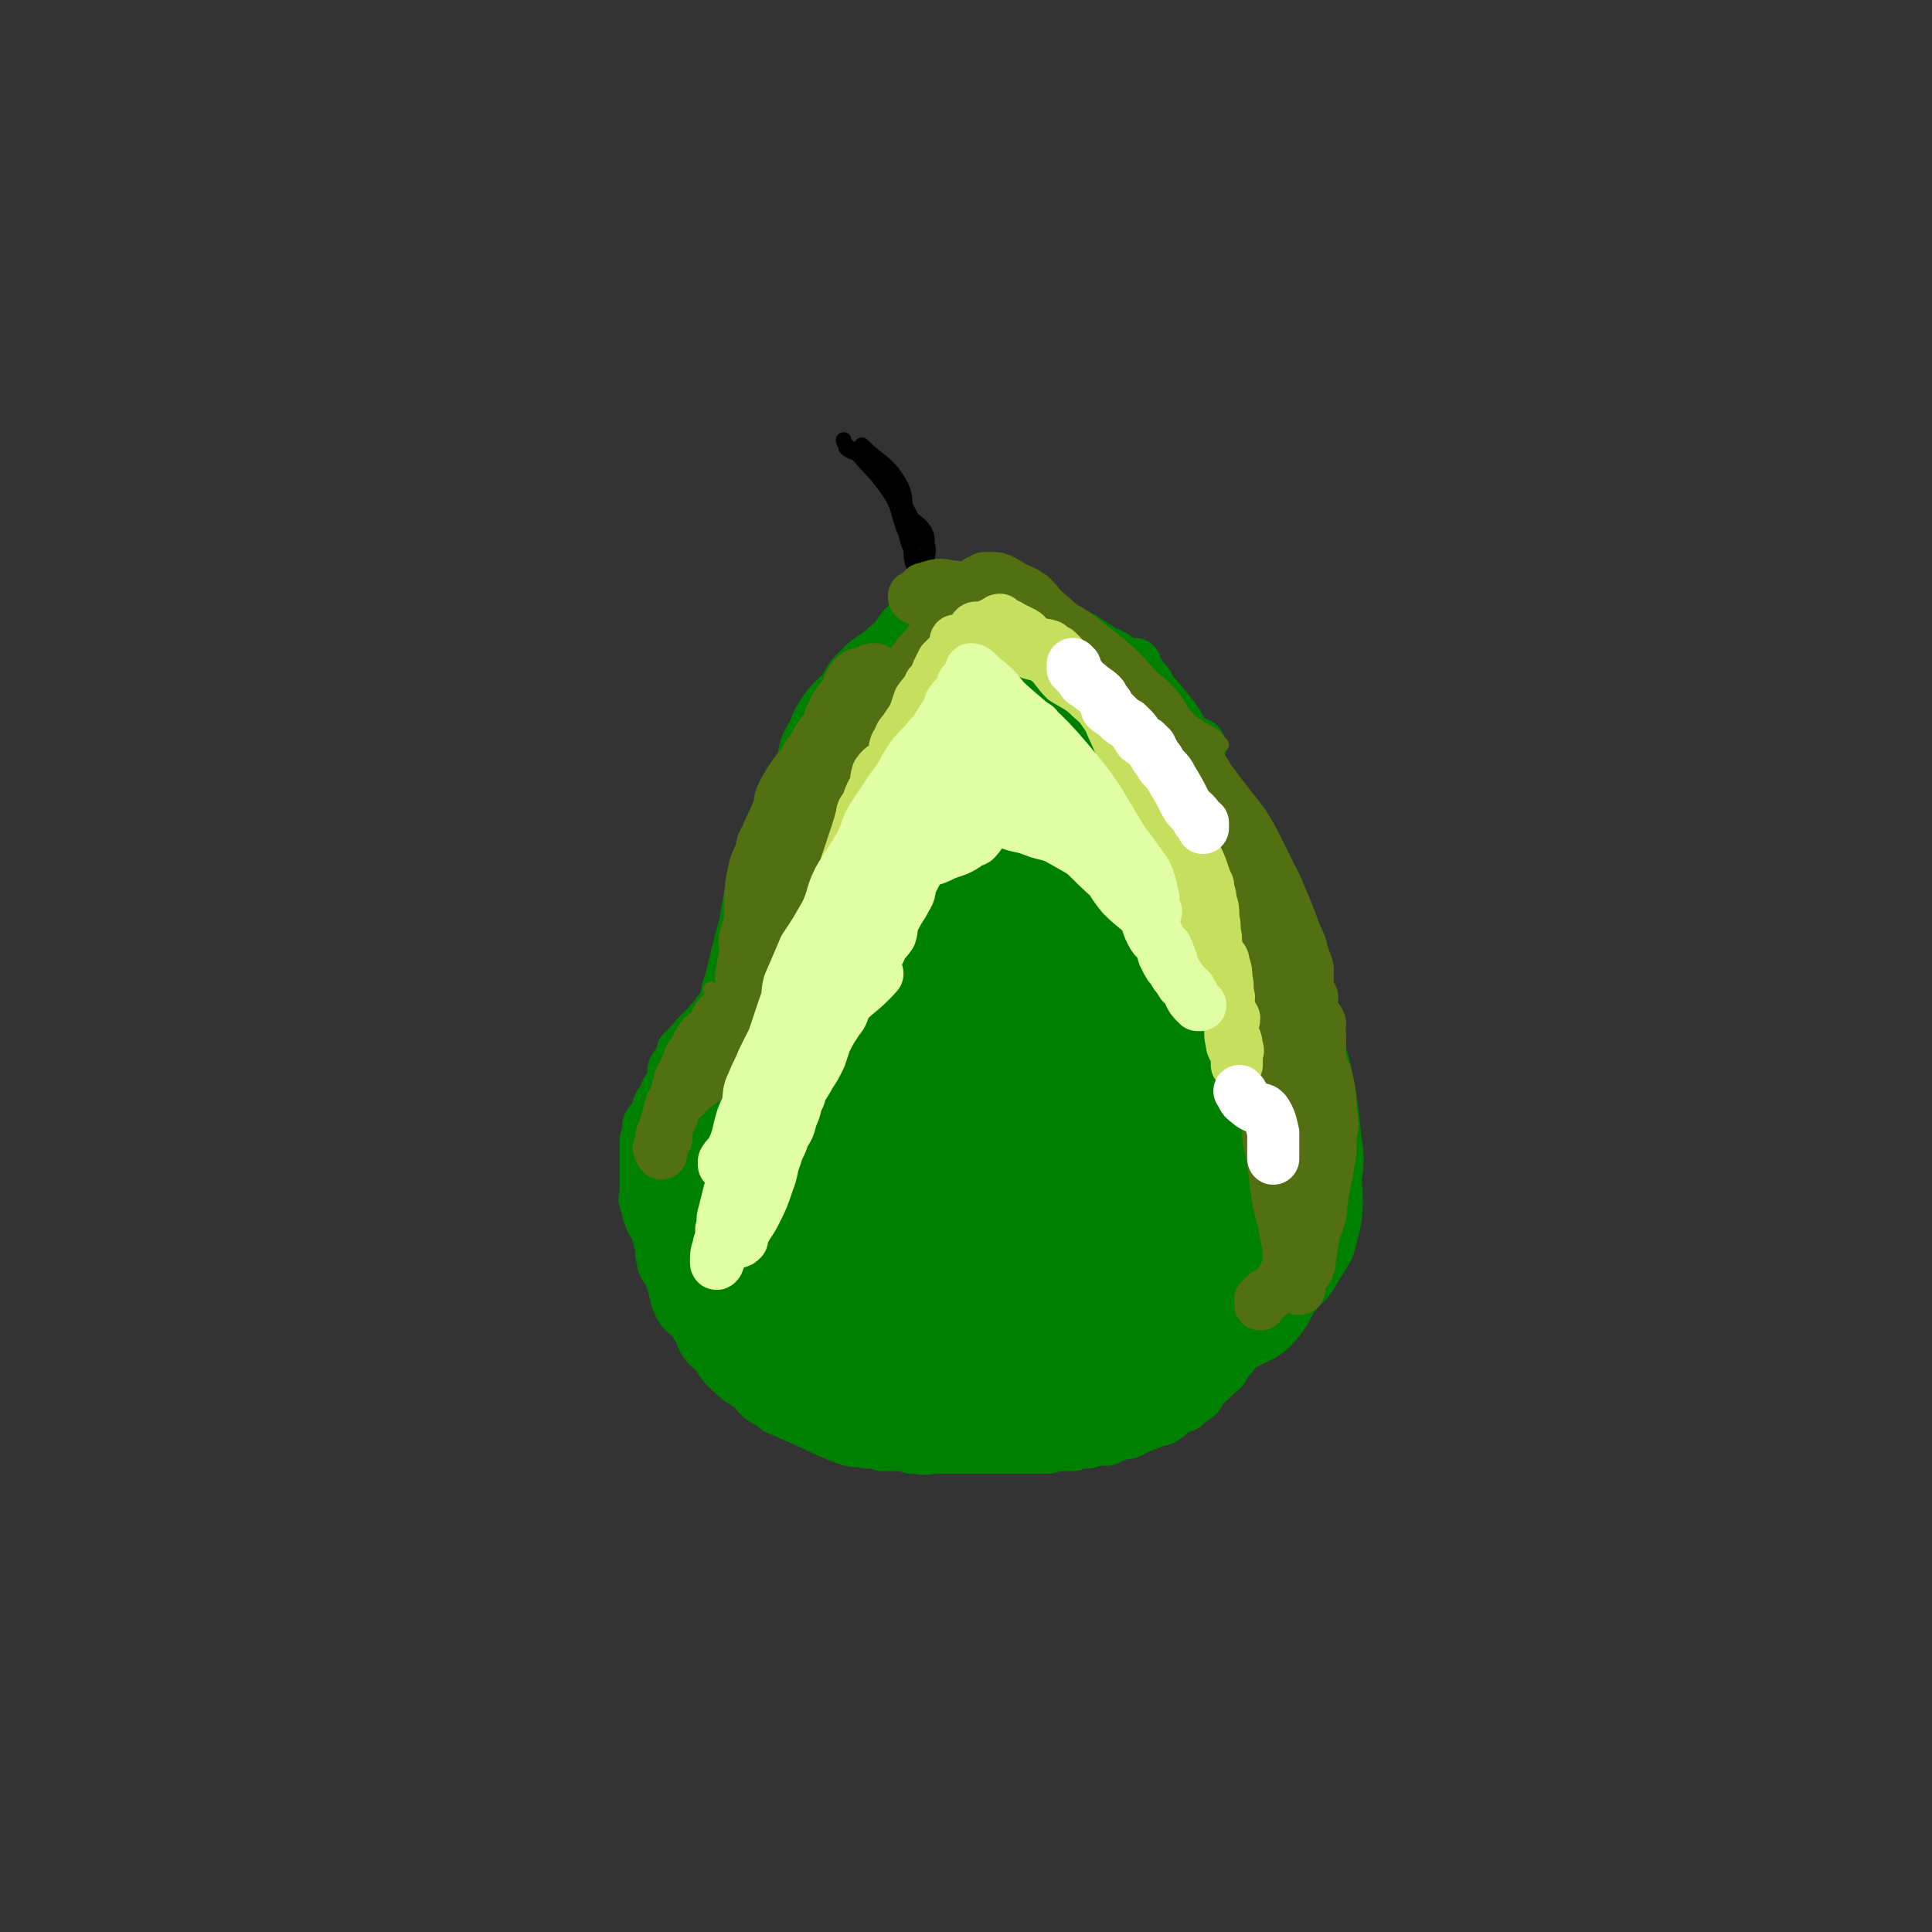
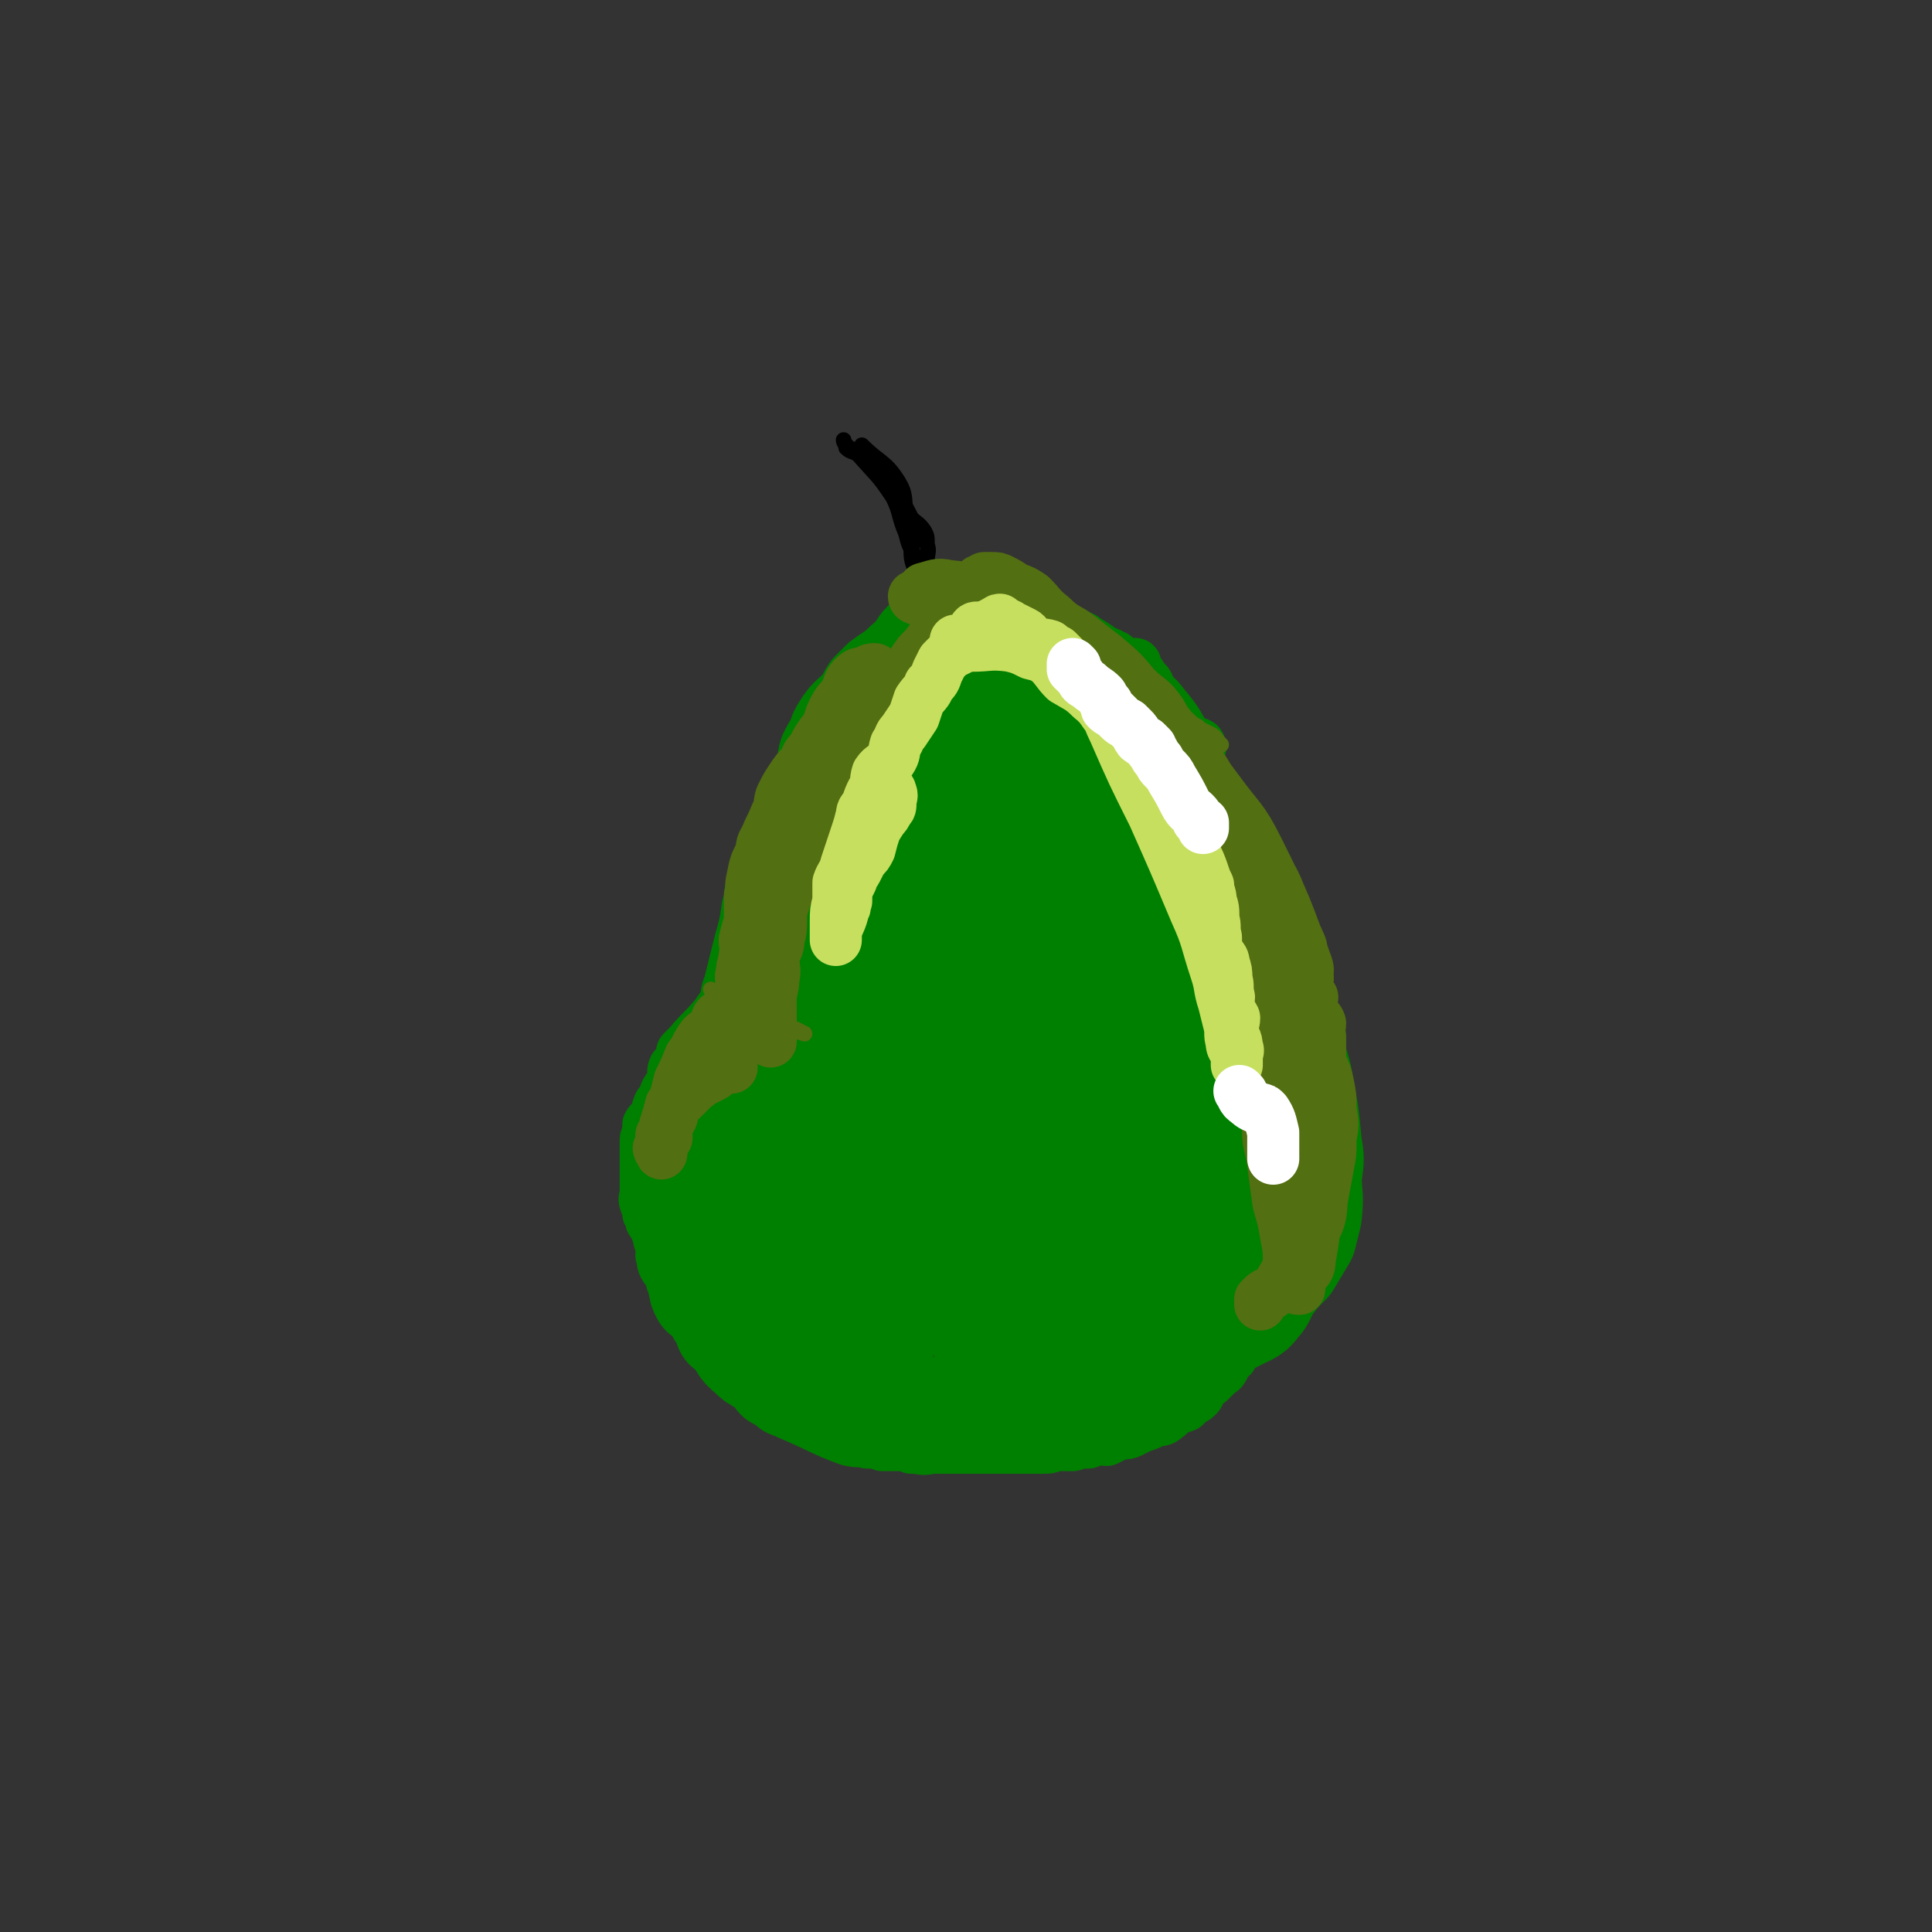
<svg xmlns="http://www.w3.org/2000/svg" viewBox="0 0 742 742" version="1.1">
  <rect x="0" y="0" width="742" height="742" fill="#333333" stroke="none" />
  <g fill="none" stroke="#008000" stroke-width="20" stroke-linecap="round" stroke-linejoin="round">
    <path d="M461,287c0,-1 -1,-2 -1,-1 0,0 0,0 0,1 1,2 0,2 0,4 0,2 0,2 0,3 0,3 0,3 0,5 0,2 0,2 0,4 0,2 0,2 0,3 0,1 0,1 0,3 0,2 0,2 0,4 0,2 0,2 0,4 1,1 1,1 2,2 1,2 2,1 2,3 1,1 0,2 0,3 -1,2 -1,2 0,3 0,2 1,1 1,3 0,2 0,2 0,3 1,1 1,1 2,3 1,1 1,1 2,2 0,1 0,1 0,2 1,0 0,1 1,1 1,1 2,1 2,2 1,1 0,1 0,3 0,1 0,1 0,3 1,2 0,2 1,4 2,4 3,4 5,8 1,1 1,1 2,3 2,2 2,2 3,4 2,2 2,2 3,3 1,1 1,0 2,1 3,5 3,5 6,10 0,0 0,1 0,2 0,1 1,1 1,2 1,1 2,1 2,2 1,1 1,2 1,3 1,2 1,2 1,4 0,1 -1,1 0,2 0,2 1,2 1,4 1,2 0,2 0,3 1,2 1,2 2,4 0,1 0,1 0,2 0,2 0,2 0,4 0,1 0,1 0,2 0,2 1,2 1,4 1,1 0,1 0,2 0,2 0,2 0,4 0,2 0,2 0,3 0,2 0,2 0,3 1,2 2,2 2,4 1,1 0,2 0,3 0,2 -1,2 -2,4 0,1 0,1 0,2 0,1 0,1 0,3 0,2 1,2 0,3 0,2 0,2 -1,3 0,2 0,2 0,4 -1,5 0,5 -2,9 0,1 -1,1 -1,2 -2,3 -1,3 -3,6 -3,7 -3,7 -6,14 -1,2 -1,2 -3,5 -2,3 -2,3 -4,6 -2,2 -2,2 -3,3 -2,4 -2,4 -4,8 -2,2 -2,2 -3,4 0,2 1,3 0,5 -1,1 -2,1 -3,2 0,1 0,1 0,2 -1,2 -1,1 -3,3 -1,1 -1,1 -2,2 -1,1 -1,1 -2,1 -2,1 -2,1 -3,2 0,2 1,2 0,3 -1,1 -1,1 -3,2 -1,1 -1,1 -2,2 -2,1 -3,0 -4,1 -2,1 -1,2 -3,3 -2,2 -2,1 -5,2 -2,1 -2,1 -5,2 -2,1 -2,1 -4,2 -2,1 -3,0 -5,1 -2,1 -2,1 -4,2 -2,0 -3,-1 -5,0 -1,0 -1,0 -2,1 -3,0 -3,0 -6,1 -3,0 -3,0 -7,0 -2,1 -2,1 -5,1 -3,0 -3,0 -5,0 -4,0 -4,0 -7,0 -4,0 -4,0 -8,0 -2,0 -2,0 -4,0 -3,0 -3,0 -6,0 -2,0 -2,0 -4,0 -3,0 -3,0 -7,0 -3,0 -3,1 -7,0 -1,0 -1,0 -2,0 -2,-1 -2,-1 -5,-1 -3,0 -3,0 -6,0 -3,-1 -3,-1 -6,-1 -3,-1 -3,0 -7,-1 -11,-4 -11,-5 -23,-10 -4,-2 -4,-1 -7,-4 -4,-2 -4,-2 -7,-6 -2,-1 -1,-1 -3,-3 -2,-3 -2,-3 -4,-5 -8,-11 -8,-11 -15,-21 -2,-2 -1,-3 -2,-5 -2,-2 -3,-2 -5,-4 -1,-1 -1,-1 -2,-3 0,-1 0,-2 -1,-3 0,-1 -1,-1 -2,-3 -1,-2 0,-2 -1,-4 0,-2 1,-2 0,-3 0,-2 -1,-2 -1,-4 -1,-3 -1,-3 -2,-5 -1,-1 -1,-1 -1,-2 0,-1 0,-1 -1,-2 0,-1 1,-1 0,-2 0,-1 -1,-1 -1,-2 -1,-2 0,-2 0,-3 0,-2 0,-2 0,-3 0,-2 0,-2 0,-4 0,-2 0,-2 0,-3 0,-2 0,-2 0,-3 0,-2 0,-2 0,-3 0,-2 0,-2 0,-4 0,0 0,-1 0,-1 0,-2 1,-1 1,-3 1,-1 0,-2 0,-3 1,-2 3,-2 4,-4 0,-1 -1,-2 0,-3 0,-2 2,-1 3,-3 0,-1 -1,-2 0,-3 1,-2 2,-2 3,-4 0,-2 -1,-3 0,-5 1,-1 2,-1 3,-3 0,-1 0,-1 0,-3 1,-1 1,-1 3,-3 4,-5 5,-5 10,-11 2,-3 2,-3 5,-6 3,-3 2,-3 5,-6 2,-3 3,-2 4,-5 1,-1 0,-1 0,-2 1,-1 3,-1 3,-2 1,-2 0,-2 1,-4 0,-1 1,-1 1,-2 1,-1 0,-1 0,-3 0,-1 0,-1 0,-2 1,-1 2,-1 2,-2 1,-2 0,-2 0,-4 0,-2 -1,-3 0,-5 0,-1 2,-1 2,-3 1,-2 -1,-2 -1,-4 1,-2 2,-1 3,-3 0,-3 -1,-3 -1,-6 0,-2 0,-2 0,-3 0,-1 1,-1 2,-2 0,-2 -1,-2 0,-4 0,-1 0,-1 1,-3 1,-1 2,-1 2,-3 0,-2 -1,-2 0,-4 0,-2 1,-1 1,-3 1,-1 0,-1 0,-3 1,-1 1,-1 2,-3 0,-1 0,-1 1,-2 0,-1 0,-1 1,-2 0,-2 1,-1 1,-3 1,-2 1,-3 2,-5 1,-2 1,-2 2,-3 1,-2 0,-2 1,-3 1,-2 1,-2 2,-4 2,-2 1,-3 3,-5 1,-2 1,-2 2,-3 2,-2 2,-2 4,-4 1,-1 1,0 2,-2 1,-1 0,-1 1,-2 2,-2 2,-2 4,-4 1,-1 1,-2 2,-3 2,-2 2,-2 4,-4 2,-2 1,-2 2,-4 3,-2 3,-1 6,-3 2,-1 2,-1 5,-2 2,-1 2,-1 4,-2 3,-1 3,-1 5,-2 3,0 3,0 5,0 6,-2 6,-3 12,-4 3,-1 3,0 6,0 4,0 4,-1 8,-1 1,0 1,0 2,0 0,0 0,0 1,0 1,1 1,0 3,1 1,1 1,1 2,2 1,1 1,1 2,2 1,0 1,0 3,1 2,1 2,0 4,2 1,0 1,1 2,2 2,0 3,-1 5,-1 0,1 -1,1 0,2 0,1 1,1 2,2 2,1 2,1 4,1 2,1 2,1 4,1 1,1 1,1 2,1 0,1 0,1 0,1 2,1 2,1 3,1 1,1 1,1 3,1 1,0 1,0 2,0 0,0 0,1 0,1 0,0 0,1 0,1 1,1 1,1 2,2 0,1 0,1 0,1 1,2 2,1 3,3 2,6 0,7 2,13 2,7 3,7 6,14 " />
  </g>
  <g fill="none" stroke="#008000" stroke-width="40" stroke-linecap="round" stroke-linejoin="round">
    <path d="M450,338c-1,0 -1,0 -1,-1 0,0 0,0 0,0 1,-3 1,-4 2,-8 0,-4 0,-4 0,-8 -1,-14 0,-15 -3,-28 -3,-8 -3,-9 -9,-16 -2,-3 -3,-3 -7,-5 -3,-2 -3,-2 -6,-4 -2,-3 -1,-3 -4,-6 -5,-4 -5,-5 -11,-8 -6,-4 -6,-3 -12,-6 -5,-2 -5,-1 -10,-3 -4,-1 -4,-1 -8,-2 -2,0 -2,0 -5,-1 -2,-1 -2,-1 -4,-1 -3,-1 -3,-2 -5,-1 -2,0 -2,0 -4,1 -2,1 -2,1 -3,2 -3,2 -3,2 -5,4 -2,2 -1,2 -3,4 -2,2 -1,3 -4,4 -4,4 -5,4 -9,7 -2,2 -2,2 -4,4 -2,3 -1,3 -3,5 -4,5 -5,4 -8,9 -2,3 -1,3 -2,5 -2,3 -2,3 -3,5 -1,3 0,3 -1,5 0,3 -1,3 -2,6 -2,2 -2,2 -4,5 -1,2 -1,2 -2,4 -1,3 0,3 -1,6 -1,3 -2,2 -3,5 -1,3 0,3 -1,6 0,2 -1,2 -2,4 -1,2 0,2 -1,4 -1,2 -1,2 -2,4 -1,2 -1,2 -1,3 -1,2 -1,2 -1,4 0,2 0,2 -1,4 -1,7 -1,7 -3,14 -2,8 -2,8 -4,16 0,1 0,1 -1,3 0,3 1,3 0,6 0,1 -1,1 -1,3 -1,0 0,1 0,1 -1,2 -1,2 -2,3 0,1 1,1 0,2 -1,1 -2,1 -3,2 -1,2 -1,2 -2,3 -2,2 -2,1 -3,3 -1,2 0,2 -1,4 -1,2 -1,2 -2,3 -2,2 -2,2 -3,4 -1,1 -1,1 -2,3 -1,1 -1,1 -1,3 -1,2 0,2 0,4 0,2 0,2 0,4 0,2 0,2 0,4 -1,2 -2,2 -2,3 0,2 0,2 0,4 0,2 -1,2 -2,3 0,1 1,1 0,2 0,2 -1,2 -1,3 -1,2 0,2 0,4 0,2 0,2 0,4 0,1 0,1 0,2 0,1 0,1 0,3 0,1 0,1 0,2 0,2 0,2 0,3 0,1 0,1 0,2 0,1 0,1 0,2 0,2 -1,2 0,3 0,2 2,1 2,3 0,2 -1,2 -1,4 1,2 2,2 3,5 0,2 0,2 1,4 0,1 -1,1 0,2 0,2 0,2 1,4 1,1 2,0 3,1 0,1 0,1 1,2 1,2 1,2 2,4 1,1 1,1 2,3 1,1 1,1 1,3 1,1 2,1 3,2 3,4 2,5 6,8 2,2 2,2 4,3 2,1 2,1 3,1 1,1 1,1 2,2 1,0 1,0 2,1 1,1 1,0 3,1 5,3 5,3 10,6 1,1 1,1 2,1 2,0 2,0 4,1 3,0 3,1 5,1 3,0 3,-1 6,-1 2,1 2,1 4,2 2,0 2,0 3,0 4,1 4,0 7,1 3,0 3,0 5,1 2,0 2,0 3,0 4,1 4,1 7,1 4,1 4,1 8,1 4,1 4,1 7,1 4,0 4,0 8,0 4,0 4,1 9,0 3,0 3,0 5,0 4,-1 4,0 7,-1 2,-1 3,-1 5,-2 1,-1 1,-2 3,-3 2,-2 2,-2 5,-3 3,-2 3,-2 6,-4 3,-2 3,-2 7,-4 5,-1 5,-1 9,-3 6,-1 6,-1 12,-3 5,-2 4,-2 9,-5 5,-2 5,-2 10,-5 4,-2 4,-2 8,-4 4,-2 5,-2 7,-5 3,-3 2,-4 5,-8 3,-4 3,-4 7,-8 3,-5 3,-5 6,-10 1,-4 1,-4 2,-8 1,-8 0,-8 0,-15 1,-7 1,-7 0,-13 -1,-11 -1,-11 -3,-21 -1,-8 -2,-8 -4,-15 -1,-7 -1,-7 -3,-14 -2,-8 -2,-7 -5,-15 -2,-8 -2,-8 -5,-16 -2,-8 0,-9 -4,-16 -17,-27 -17,-28 -38,-51 -4,-6 -7,-3 -13,-7 -5,-3 -5,-3 -9,-7 -2,-1 -2,-1 -4,-3 -3,-3 -2,-4 -5,-7 -4,-3 -5,-2 -9,-5 -5,-2 -5,-2 -9,-5 -2,-1 -2,-1 -3,-1 0,0 0,0 -1,1 0,0 1,0 0,0 0,1 -1,0 -1,0 -1,1 -2,1 -2,2 0,3 0,3 0,5 0,4 -1,4 0,7 2,8 3,8 7,14 5,10 5,10 11,19 7,9 8,8 15,18 10,13 8,14 17,29 6,9 6,8 12,17 5,7 6,7 10,14 3,8 2,8 5,16 2,7 3,7 5,14 0,1 -1,2 0,3 0,0 2,-1 2,0 0,0 0,1 -1,1 -2,-3 -2,-3 -3,-6 -4,-8 -4,-8 -6,-15 -3,-9 -3,-9 -6,-18 -3,-9 -3,-9 -6,-18 -4,-9 -4,-9 -7,-17 -3,-8 -4,-8 -6,-16 -2,-7 -1,-7 -3,-14 -1,-4 -2,-4 -2,-8 -1,-3 0,-3 -1,-6 0,-1 -2,0 -3,-1 0,-1 0,-2 0,-1 2,3 3,3 4,7 17,55 16,55 33,110 4,15 5,15 8,29 5,21 6,22 9,42 0,1 -1,1 -2,0 -5,-8 -5,-9 -8,-18 -6,-16 -4,-17 -10,-32 -7,-16 -8,-15 -16,-31 -8,-15 -8,-15 -15,-30 -6,-13 -6,-14 -13,-27 -5,-11 -6,-11 -11,-22 -4,-8 -3,-8 -6,-16 -4,-6 -4,-6 -8,-12 -3,-5 -2,-5 -5,-9 -2,-3 -2,-3 -4,-5 -2,-1 -2,-1 -5,-3 0,0 0,0 -1,0 -1,0 -2,0 -3,1 -2,4 -2,4 -3,9 -1,9 -2,9 -2,19 1,17 2,17 5,34 3,18 2,19 7,37 7,21 8,21 17,42 8,19 8,19 17,38 5,12 4,13 11,24 3,6 7,9 9,9 2,0 -1,-4 -1,-7 -7,-30 -5,-30 -15,-59 -11,-35 -15,-34 -29,-68 -4,-11 -3,-11 -8,-22 -6,-14 -7,-14 -13,-27 -2,-4 -1,-4 -3,-7 -1,-1 -3,-4 -3,-2 -3,8 -5,11 -2,22 10,40 11,40 27,78 6,16 8,15 16,31 10,16 10,16 19,33 8,12 7,12 16,23 4,6 4,8 10,11 2,1 5,0 6,-3 2,-7 1,-8 1,-16 -1,-17 0,-18 -4,-35 -5,-20 -6,-20 -14,-40 -7,-17 -7,-17 -16,-33 -7,-14 -7,-15 -16,-28 -15,-21 -15,-21 -33,-41 -4,-5 -5,-5 -11,-9 -4,-2 -4,-2 -8,-4 -4,-2 -4,-2 -7,-3 -1,-1 -1,-1 -2,-1 -2,1 -2,1 -3,3 -1,5 -1,6 -1,11 0,9 1,9 2,17 1,11 1,11 3,22 3,14 3,14 7,28 4,17 3,17 9,33 5,15 5,15 12,29 6,12 7,11 15,22 6,9 5,10 12,18 5,6 6,6 11,11 4,4 4,3 8,7 0,1 0,1 1,2 0,0 0,1 0,1 -1,-3 -1,-4 -2,-8 -2,-9 0,-10 -4,-19 -9,-17 -10,-16 -21,-32 -7,-12 -8,-11 -16,-23 -5,-9 -4,-9 -9,-18 -5,-7 -5,-7 -10,-14 -5,-5 -4,-5 -10,-10 -4,-3 -5,-3 -10,-6 -4,-2 -4,-2 -9,-4 -4,-1 -5,-1 -9,0 -5,1 -7,0 -9,4 -4,5 -4,7 -4,14 -2,10 -2,10 -1,20 2,14 1,14 5,27 5,15 5,15 13,28 18,25 19,25 40,48 9,10 20,22 21,17 0,-9 -6,-24 -19,-45 -19,-32 -22,-30 -45,-60 -7,-9 -7,-9 -14,-19 -4,-6 -4,-7 -9,-11 -1,-1 -1,-1 -3,0 0,0 0,0 0,1 1,5 0,5 2,10 2,10 2,11 7,20 6,11 7,10 15,20 7,10 6,11 14,20 8,9 9,8 18,16 7,6 7,6 14,11 4,2 5,2 9,4 2,1 3,2 4,1 2,-3 2,-5 0,-8 -5,-9 -6,-9 -13,-17 -7,-9 -7,-10 -16,-18 -6,-5 -7,-5 -14,-10 -4,-3 -4,-3 -8,-6 0,0 0,0 0,0 1,2 1,2 2,4 6,9 6,10 13,18 9,12 8,13 19,23 9,8 10,7 20,14 5,4 7,4 12,7 0,0 -1,0 -1,0 -4,-6 -4,-6 -7,-12 -9,-15 -8,-16 -17,-30 -8,-13 -8,-13 -19,-24 -11,-12 -13,-11 -25,-22 -9,-8 -8,-9 -17,-16 -4,-3 -4,-3 -8,-6 -1,-1 -2,-1 -1,0 2,3 3,3 6,8 8,10 7,10 15,21 10,15 10,15 21,30 6,9 7,8 14,17 4,5 4,6 8,10 3,4 3,5 7,7 2,1 4,2 4,0 3,-9 5,-12 2,-22 -8,-23 -10,-26 -25,-45 -2,-4 -7,-2 -9,1 -2,4 1,7 3,14 2,12 1,13 6,25 6,12 6,12 15,23 8,11 9,10 19,21 7,8 7,8 15,16 4,4 4,4 9,7 4,2 4,2 8,4 1,1 2,3 2,2 0,-3 0,-4 -1,-9 -4,-16 -2,-17 -9,-32 -5,-13 -7,-12 -16,-23 -14,-18 -15,-17 -29,-34 -5,-7 -6,-6 -11,-13 -9,-14 -8,-15 -17,-30 -2,-4 -1,-4 -4,-8 -1,-1 -1,-1 -2,-1 0,0 0,0 0,0 -1,0 -1,0 -2,1 0,1 0,1 0,2 -1,5 -1,5 -1,9 -1,6 0,6 0,12 0,7 -1,7 0,15 0,9 1,9 2,18 1,10 0,11 3,20 3,10 4,10 8,20 4,10 4,10 8,20 1,6 1,6 2,12 1,3 3,6 1,7 -4,3 -9,5 -14,2 -13,-9 -13,-12 -22,-26 -5,-7 -3,-8 -6,-16 -2,-6 -3,-6 -6,-12 0,-1 -1,-1 -2,-2 -1,-1 -1,-1 -2,-2 -1,-1 -1,-1 -1,-2 0,0 0,1 0,1 0,4 0,4 1,7 1,8 0,8 3,15 2,9 2,9 7,17 4,7 4,7 9,13 3,4 3,4 7,7 2,2 2,3 5,4 2,1 3,0 5,-1 1,-2 0,-3 -1,-6 -1,-8 -1,-8 -5,-15 -3,-8 -3,-8 -8,-15 -5,-7 -6,-7 -12,-14 -5,-5 -5,-5 -10,-9 -3,-3 -3,-3 -5,-6 -2,-1 -1,-1 -3,-3 -1,-1 -1,-1 -2,-2 0,0 1,0 1,0 0,2 0,2 0,3 0,4 0,4 1,9 1,5 2,4 3,9 0,5 -1,5 -1,10 0,5 0,5 0,9 0,4 0,4 2,8 1,5 1,5 4,9 2,3 3,3 5,5 1,1 2,1 3,2 0,0 0,1 0,1 " />
  </g>
  <g fill="none" stroke="#000000" stroke-width="6" stroke-linecap="round" stroke-linejoin="round">
    <path d="M360,225c0,0 0,-1 -1,-1 0,-1 -1,0 -1,0 -1,-4 -1,-4 -2,-8 0,-4 1,-4 0,-7 0,-3 0,-3 -1,-5 -2,-3 -3,-3 -5,-5 -2,-4 -2,-4 -4,-7 -1,-3 -1,-3 -2,-6 -2,-4 -2,-4 -4,-7 -2,-1 -2,-1 -4,-3 -2,-1 -2,0 -5,-2 -2,-1 -3,-1 -5,-2 -1,-1 -2,-2 -2,-3 " />
    <path d="M352,222c0,-1 -1,-1 -1,-1 0,-1 1,0 1,-1 -1,-3 -2,-4 -2,-8 0,-3 1,-3 0,-7 0,-4 -1,-4 -2,-7 -1,-7 0,-8 -3,-13 -5,-8 -7,-7 -14,-14 " />
    <path d="M355,217c0,0 0,0 -1,-1 -1,-2 -1,-1 -3,-3 -2,-4 -2,-4 -3,-8 -3,-7 -2,-8 -5,-14 -6,-9 -6,-8 -13,-16 -2,-2 -3,-1 -5,-3 0,0 0,0 0,0 " />
  </g>
  <g fill="none" stroke="#526F12" stroke-width="6" stroke-linecap="round" stroke-linejoin="round">
    <path d="M351,237c-1,0 -2,-1 -1,-1 1,0 1,1 3,1 3,0 3,-1 6,-1 3,0 3,0 6,0 13,2 13,2 25,4 6,1 6,1 12,3 5,2 5,2 10,4 3,1 3,1 7,3 2,1 2,1 5,2 2,0 2,0 5,1 1,1 1,1 2,2 3,2 3,2 6,4 2,1 2,2 4,3 3,2 3,2 5,5 3,2 3,2 5,4 2,3 2,3 5,5 2,2 2,2 4,3 1,2 1,2 2,3 2,1 2,1 3,3 1,1 1,1 2,1 1,1 2,0 2,0 0,0 0,0 -1,-1 -1,-1 -1,-2 -3,-3 -6,-3 -6,-3 -12,-6 -3,-2 -2,-3 -5,-5 -9,-6 -9,-6 -18,-11 -9,-5 -10,-4 -19,-10 -4,-2 -4,-2 -8,-5 -8,-4 -8,-5 -15,-9 -7,-3 -7,-2 -14,-5 -5,-1 -5,-1 -10,-2 -5,-1 -5,-1 -9,-2 -1,0 -2,0 -2,0 0,0 1,0 2,0 3,1 3,1 6,1 3,0 3,0 5,0 4,1 4,1 8,2 3,1 3,1 6,2 4,0 4,0 7,2 5,1 5,1 9,3 3,1 3,2 5,3 3,2 4,2 7,4 1,0 1,1 2,1 2,2 3,2 4,4 1,1 -1,2 0,3 2,3 3,2 5,4 1,1 1,1 3,2 2,2 2,2 4,4 2,1 2,2 3,3 3,3 3,3 5,5 3,2 3,2 5,4 3,3 3,2 5,5 1,2 1,3 2,5 1,2 1,1 2,3 1,0 1,0 1,1 " />
    <path d="M274,381c0,0 -1,-1 -1,-1 0,0 1,2 2,2 11,5 11,5 22,10 6,2 6,2 12,5 0,0 0,0 0,0 -3,-1 -3,-1 -6,-2 -2,-1 -2,-1 -5,-2 -4,-2 -5,-1 -8,-3 -1,-1 -1,-2 -2,-3 -1,-1 -1,-1 -2,-2 0,0 0,-1 0,-1 0,0 -1,0 -2,0 -1,0 0,-1 -1,-1 0,0 -1,0 -1,0 " />
  </g>
  <g fill="none" stroke="#526F12" stroke-width="20" stroke-linecap="round" stroke-linejoin="round">
    <path d="M352,230c0,0 -1,0 -1,-1 1,0 1,0 2,0 2,-1 1,-3 2,-3 4,-1 5,-2 9,-1 10,1 10,2 21,5 3,1 3,1 6,3 5,2 5,1 10,4 8,5 8,6 16,12 8,6 9,5 16,13 11,10 11,10 20,22 9,10 8,10 15,21 11,17 11,16 21,33 2,4 2,4 3,8 2,4 1,4 3,8 1,4 2,3 4,8 1,2 1,3 1,5 1,4 2,4 2,7 1,3 -1,3 0,6 0,1 1,1 2,3 0,0 0,0 -1,1 0,0 0,0 0,0 0,-1 1,-1 0,-2 0,-2 -2,-2 -2,-4 0,-3 2,-4 1,-7 -8,-22 -8,-23 -19,-45 -6,-12 -7,-11 -15,-22 -9,-12 -9,-12 -18,-23 -5,-5 -5,-5 -11,-10 -5,-4 -5,-3 -10,-7 -4,-3 -4,-4 -8,-8 -1,-1 -1,-2 -2,-4 -1,0 -2,0 -3,-1 0,0 1,-1 1,-1 0,0 0,0 0,1 0,1 0,1 0,2 1,2 2,1 3,3 0,2 -1,2 0,4 2,3 3,2 6,5 3,4 2,4 5,8 3,4 3,4 6,8 3,4 4,3 7,7 4,4 4,4 8,8 3,4 3,4 7,9 3,4 3,5 6,10 2,5 2,5 5,10 2,4 2,4 5,8 3,4 4,3 7,7 2,4 2,4 4,8 1,3 1,3 2,6 2,4 2,4 3,7 1,3 0,3 1,6 1,2 2,2 2,5 1,4 1,4 1,7 0,4 0,4 0,8 1,3 1,3 2,5 1,3 2,3 2,6 1,4 1,4 1,8 0,4 0,4 0,7 1,4 1,4 2,7 0,4 0,4 0,8 0,3 0,3 0,7 0,4 -1,4 0,8 0,3 2,3 1,6 0,2 -2,2 -2,5 0,4 1,4 1,7 0,4 0,4 0,7 -1,3 -1,4 -2,6 -5,11 -4,12 -10,21 -2,2 -3,1 -5,3 -1,1 -1,1 -1,2 0,0 0,1 0,1 0,-1 0,-1 0,-2 3,-2 4,-1 7,-5 6,-8 5,-8 11,-17 2,-4 2,-3 4,-7 2,-5 1,-6 2,-11 1,-6 1,-5 2,-11 1,-5 1,-5 1,-11 1,-5 1,-5 0,-11 0,-5 0,-5 -1,-10 -1,-5 -2,-5 -3,-9 0,-5 0,-5 0,-9 -1,-2 0,-3 0,-5 -1,-3 -3,-2 -4,-5 -1,-2 0,-2 -1,-4 0,-1 0,-2 0,-2 0,0 0,0 0,1 0,1 0,1 0,3 0,3 0,3 0,6 0,2 -1,2 0,5 1,4 2,4 2,8 1,5 -1,5 -1,11 1,6 2,6 2,11 1,11 0,11 0,22 0,18 1,18 -2,35 0,5 -3,4 -5,8 0,1 1,1 1,2 0,0 0,1 0,1 -1,0 -1,0 -2,-1 -1,-1 -1,-1 -1,-3 -1,-3 0,-3 -1,-6 0,-5 0,-5 -1,-10 -1,-6 -1,-6 -3,-13 -1,-7 -1,-7 -2,-15 -1,-7 -2,-7 -2,-13 -1,-9 1,-9 0,-18 0,-9 -1,-9 -2,-18 -1,-9 -1,-9 -3,-18 -1,-7 -1,-7 -2,-15 -2,-8 -3,-8 -4,-16 -2,-7 -1,-7 -3,-14 -1,-7 -2,-7 -4,-14 -2,-7 -2,-7 -5,-14 -2,-6 -2,-6 -5,-12 -3,-6 -4,-5 -8,-10 -3,-5 -2,-6 -5,-11 -4,-6 -5,-5 -10,-10 -5,-6 -5,-6 -12,-12 -4,-3 -4,-3 -9,-7 -5,-4 -6,-3 -11,-8 -5,-4 -4,-4 -8,-8 -3,-2 -3,-2 -6,-3 -3,-2 -3,-2 -5,-3 -2,-1 -2,-1 -4,-1 -1,0 -1,0 -3,0 -1,1 -1,1 -2,1 0,1 0,1 -1,2 -1,1 -1,1 -2,2 -2,1 -2,1 -3,3 0,1 0,1 -1,1 -1,2 -1,1 -2,2 -1,2 -1,2 -2,4 -4,4 -4,4 -7,8 -2,3 -2,3 -5,6 -3,4 -3,5 -7,9 -3,3 -3,3 -6,6 -7,9 -7,9 -15,18 -3,5 -4,5 -6,10 -6,11 -5,11 -9,22 -2,3 -1,3 -3,6 -2,8 -2,8 -5,16 -1,4 -1,4 -2,9 -3,11 -3,11 -4,22 -1,9 0,9 0,17 0,4 0,4 0,9 0,2 0,2 0,4 0,0 0,1 0,1 0,-1 0,-1 0,-3 0,-1 0,-1 0,-2 0,-2 0,-2 0,-5 0,-3 -1,-3 0,-6 0,-4 1,-4 1,-8 1,-4 0,-4 0,-8 1,-4 2,-4 2,-7 1,-4 1,-4 1,-7 0,-4 0,-4 1,-7 0,-3 1,-3 2,-5 2,-3 2,-3 3,-6 1,-3 0,-3 1,-7 1,-4 1,-4 2,-7 1,-4 0,-4 1,-7 1,-3 1,-3 2,-7 2,-4 2,-4 3,-8 2,-9 1,-10 5,-18 5,-12 7,-12 14,-23 1,-1 2,-2 2,-2 -1,0 -2,0 -3,1 -3,1 -3,0 -5,2 -2,2 -2,3 -3,6 -3,4 -3,3 -5,7 -2,4 -1,4 -3,7 -3,4 -3,4 -5,8 -2,2 -2,2 -3,5 -3,3 -3,3 -5,6 -2,3 -2,3 -4,7 -1,3 0,3 -2,7 -2,5 -2,4 -4,9 -2,3 -1,3 -2,6 -2,4 -2,4 -3,9 -1,4 0,4 -1,7 0,5 0,5 0,10 -1,3 -1,3 -2,7 0,3 1,3 0,6 0,3 -1,3 -1,6 -1,3 0,3 0,6 -1,2 -1,2 -2,5 0,3 0,3 0,5 0,0 0,0 0,1 -1,1 -2,1 -2,2 -1,1 0,2 0,3 0,0 0,0 0,1 0,0 0,0 0,0 1,0 1,-1 1,-2 1,0 1,0 1,-1 0,-1 0,-1 0,-1 0,-1 0,-1 0,-1 0,0 0,0 0,1 -1,0 -1,0 -2,0 0,0 0,1 0,1 0,5 -1,5 -1,10 0,1 0,1 0,2 0,2 1,2 1,5 0,0 0,0 0,0 0,0 0,0 -1,0 -1,-1 -2,-1 -3,0 0,0 0,0 0,1 -2,1 -2,1 -3,2 -2,1 -2,1 -4,2 -2,1 -1,1 -3,2 -1,1 -1,1 -2,2 -1,1 -1,1 -2,2 -1,0 0,0 -1,1 -2,1 -3,1 -4,2 -1,1 0,2 -1,3 0,2 -1,2 -1,4 -1,1 0,1 0,3 0,1 0,1 0,3 -1,2 -2,2 -3,4 0,1 1,0 1,1 0,1 0,1 0,1 0,-1 0,-2 0,-3 0,-2 0,-2 0,-4 1,-2 1,-2 2,-4 1,-1 1,-1 2,-3 1,-3 0,-3 1,-6 1,-4 1,-4 2,-8 2,-4 2,-4 4,-9 3,-4 2,-4 5,-8 2,-2 3,-1 5,-2 1,-1 1,-1 2,-3 0,0 0,-1 0,-1 0,-1 0,-3 0,-2 -1,0 -2,1 -2,3 -1,2 0,3 -1,5 -2,3 -3,2 -4,5 -4,7 -4,8 -7,14 " />
  </g>
  <g fill="none" stroke="#C6DF5F" stroke-width="20" stroke-linecap="round" stroke-linejoin="round">
    <path d="M368,247c0,-1 -1,-1 -1,-1 0,0 0,0 1,1 2,1 2,0 5,1 7,0 7,-1 15,0 4,1 4,1 8,3 4,1 4,1 7,3 3,3 3,4 6,7 5,3 6,3 10,7 5,4 4,5 8,9 5,5 6,4 11,9 1,2 1,2 2,4 4,6 3,6 6,12 2,2 2,2 3,5 1,2 1,2 2,3 1,2 2,2 3,3 1,2 1,2 2,5 1,2 0,2 1,5 2,6 3,6 5,12 1,3 1,3 2,5 0,3 1,3 1,6 1,3 1,3 1,7 1,3 0,3 1,7 0,3 0,3 1,6 1,2 2,2 2,4 1,3 1,3 1,6 1,3 0,3 1,7 0,2 -1,2 0,4 0,2 1,2 2,4 0,2 -1,3 -1,5 1,3 2,3 2,6 1,2 0,2 0,3 0,1 0,1 0,2 0,1 0,1 0,1 0,1 0,1 0,1 0,0 0,0 0,-1 0,-1 0,-2 0,-3 -1,-3 -2,-2 -2,-5 -1,-3 0,-3 -1,-7 -1,-4 -1,-4 -2,-8 -2,-6 -1,-6 -3,-12 -4,-12 -3,-12 -8,-23 -8,-19 -8,-19 -16,-37 -8,-16 -8,-16 -15,-32 -2,-4 -2,-5 -4,-9 -3,-4 -4,-3 -7,-7 -3,-2 -2,-3 -4,-6 -2,-2 -3,-2 -4,-4 -1,-1 -1,-2 -1,-3 -1,-1 -1,-1 -2,-2 -2,-1 -2,-1 -3,-2 -3,-1 -4,0 -7,-2 -2,-1 -1,-2 -3,-3 -2,-1 -2,-1 -4,-2 -1,0 -1,-1 -2,-1 -1,-1 -1,0 -2,-1 -1,0 -1,-1 -1,-1 -1,0 -1,1 -2,1 -1,1 -1,1 -2,1 -2,1 -2,1 -3,1 -1,0 -1,0 -2,0 -1,0 -1,1 -1,1 -2,2 -2,2 -3,3 -1,2 -1,2 -2,4 -2,1 -2,1 -4,2 -2,2 -2,2 -3,3 -1,2 -1,2 -2,4 -1,3 -1,3 -3,5 -1,3 -2,3 -4,6 -1,3 -1,3 -2,6 -2,3 -2,3 -4,6 -2,2 -1,2 -3,5 -1,3 0,3 -2,6 -2,3 -3,2 -5,5 -1,3 0,4 -2,7 -1,2 -1,2 -2,5 -1,2 -2,2 -2,4 -1,4 -1,4 -2,7 -1,3 -1,3 -2,6 -1,3 -1,3 -2,6 -1,4 -2,4 -3,7 0,4 0,4 0,7 -1,4 -1,4 -1,8 0,1 0,1 0,3 0,1 0,1 0,1 0,2 0,3 0,3 0,0 0,-1 0,-3 1,-4 2,-4 3,-9 1,-1 0,-1 1,-3 0,-4 0,-4 2,-8 0,-2 1,-2 2,-4 1,-2 1,-2 2,-4 2,-2 2,-2 3,-4 1,-4 1,-4 2,-7 1,-2 1,-2 3,-5 1,-1 1,-1 2,-3 1,-1 1,-1 1,-3 0,-2 1,-2 0,-4 0,-1 -1,-1 -2,-2 " />
  </g>
  <g fill="none" stroke="#FFFFFF" stroke-width="20" stroke-linecap="round" stroke-linejoin="round">
    <path d="M413,256c0,0 -1,-1 -1,-1 0,0 0,1 0,2 2,2 2,2 3,3 1,2 1,2 3,3 2,2 3,2 5,4 1,1 0,1 1,2 0,1 1,1 1,1 1,1 0,1 0,2 1,1 1,1 3,2 1,1 1,1 2,2 1,1 1,1 3,2 1,1 1,1 2,2 1,1 1,1 2,3 1,0 0,1 1,1 1,1 1,1 2,1 1,1 1,1 2,2 0,1 0,1 1,2 1,2 1,2 2,3 1,2 1,2 2,3 2,2 2,2 3,4 3,5 3,5 5,9 2,4 3,3 5,6 0,1 0,1 0,1 1,1 1,1 2,1 0,1 0,1 0,1 0,1 0,1 0,1 0,0 0,0 0,0 " />
    <path d="M477,420c0,0 -1,-1 -1,-1 1,1 1,3 3,4 2,2 3,2 5,3 1,0 1,0 2,1 2,3 2,4 3,8 0,1 0,1 0,2 0,1 0,1 0,3 0,1 0,1 0,2 0,1 0,1 0,1 0,1 0,1 0,2 " />
  </g>
  <g fill="none" stroke="#E1FEA4" stroke-width="20" stroke-linecap="round" stroke-linejoin="round">
-     <path d="M373,268c0,0 -1,-1 -1,-1 2,2 3,3 6,5 3,3 3,3 6,6 3,1 3,1 5,3 8,4 8,4 15,8 2,1 2,1 3,2 1,1 0,1 1,2 0,1 0,1 1,1 1,1 1,1 2,2 0,1 -1,1 0,2 1,2 2,1 3,3 1,2 1,2 2,4 2,2 2,2 3,3 1,2 1,2 2,3 2,1 2,1 3,3 1,2 1,2 2,4 2,2 2,2 3,5 1,2 1,2 2,5 2,3 1,3 3,5 3,6 3,6 5,12 1,2 1,2 2,4 1,1 3,2 3,1 -1,-3 -3,-4 -5,-9 -4,-10 -3,-11 -9,-20 -9,-15 -9,-16 -20,-29 -11,-13 -12,-12 -24,-23 -4,-5 -4,-5 -9,-9 -2,-2 -3,-3 -4,-3 0,0 2,1 3,2 0,1 0,1 0,2 0,1 0,1 -1,3 0,2 -1,1 -1,3 0,2 0,2 0,3 0,3 1,3 0,5 -1,3 -1,3 -2,5 -1,2 0,2 -1,4 -1,1 -2,1 -3,2 -1,3 -1,3 -2,6 -2,4 -1,4 -3,7 -1,4 -2,3 -4,7 -2,3 -1,3 -2,7 -2,4 -3,4 -4,8 -4,9 -3,9 -7,18 -6,15 -6,15 -13,30 -7,12 -7,11 -14,23 -1,2 -1,2 -2,4 -2,2 -2,2 -3,4 0,2 0,2 -1,3 0,1 0,3 0,3 0,0 0,-2 0,-3 1,-1 1,-1 2,-2 0,-2 -1,-2 0,-4 1,-3 2,-3 3,-6 1,-3 -1,-4 0,-7 1,-4 3,-4 5,-8 2,-4 1,-4 2,-8 2,-6 3,-6 4,-11 2,-6 1,-6 3,-12 2,-6 3,-6 6,-12 2,-5 2,-5 4,-10 3,-6 3,-6 6,-11 2,-5 2,-5 4,-10 3,-4 3,-3 5,-8 2,-4 1,-5 2,-10 2,-4 3,-3 5,-8 1,-1 -1,-2 0,-3 2,-2 3,-1 5,-2 1,-1 1,-2 2,-3 0,-1 -1,-2 0,-2 1,0 1,1 3,1 1,1 1,1 2,1 4,2 4,2 7,3 2,1 2,1 5,2 2,1 2,1 5,3 2,1 2,1 5,3 3,4 3,4 5,8 3,4 3,4 5,8 3,4 3,4 6,8 3,5 3,5 6,10 4,6 5,5 9,12 3,5 2,6 5,12 2,2 2,2 4,4 1,2 1,2 3,3 1,1 2,1 2,1 -1,-4 -1,-6 -3,-10 -10,-14 -10,-14 -22,-27 -12,-13 -13,-12 -26,-25 -3,-3 -2,-4 -5,-7 -2,-2 -2,-2 -5,-4 -1,-1 -1,-1 -3,-3 -1,-1 -1,-1 -2,-3 -1,-1 -1,-1 -1,-2 -1,-1 0,-1 0,-1 -1,-1 -1,0 -2,-1 0,0 0,0 0,0 -1,-1 -2,-1 -3,0 -2,0 -1,1 -2,3 -2,3 -2,2 -4,5 -1,3 -1,3 -3,6 -2,3 -2,4 -5,7 -3,4 -4,4 -7,8 -4,6 -3,6 -7,11 -4,6 -4,6 -8,12 -3,5 -2,6 -5,11 -4,7 -4,6 -8,13 -3,6 -2,7 -5,13 -4,7 -4,7 -8,13 -3,7 -3,7 -6,14 -1,4 0,4 -2,9 -2,6 -2,6 -4,12 -2,4 -2,4 -4,8 -2,5 -2,4 -4,9 -2,4 -1,4 -2,9 -2,4 -2,4 -3,8 -1,4 -1,5 -3,9 -1,2 -2,2 -3,4 0,1 0,2 0,1 1,0 1,-1 2,-2 2,-2 2,-2 4,-4 2,-3 3,-3 4,-6 2,-3 1,-3 2,-6 2,-4 2,-4 5,-7 3,-5 4,-5 7,-10 4,-5 4,-5 8,-10 4,-7 4,-7 9,-13 3,-5 2,-5 7,-9 4,-5 5,-5 10,-8 0,0 1,1 1,2 -7,8 -9,7 -16,16 -9,11 -8,12 -15,24 -4,7 -4,7 -8,15 -2,4 -3,4 -5,8 -2,4 -2,4 -3,8 -2,4 -1,4 -3,8 -1,3 -1,3 -2,7 -2,4 -1,4 -3,8 -1,4 -1,4 -2,8 -1,2 -1,2 -2,4 0,1 -1,1 -1,2 -1,1 -1,1 -1,2 0,1 -1,2 -1,1 0,0 0,-1 0,-2 0,-3 1,-3 1,-5 1,-3 1,-3 1,-6 1,-3 0,-3 1,-6 1,-4 1,-4 2,-8 3,-9 3,-9 7,-18 2,-5 1,-5 4,-10 2,-3 2,-3 4,-6 2,-4 2,-4 4,-7 2,-4 3,-5 3,-8 0,-1 -1,-1 -1,0 -5,11 -5,12 -9,23 -2,5 -1,6 -2,11 -1,5 -2,5 -3,10 -1,4 0,4 -1,8 -1,3 -2,3 -2,6 0,2 0,2 1,4 0,2 0,2 0,3 -1,1 -1,1 -2,2 0,1 0,1 0,1 1,0 1,0 2,-1 0,0 -1,-1 0,-1 2,-5 3,-5 5,-9 3,-6 3,-6 5,-12 2,-5 1,-5 3,-10 1,-4 2,-4 3,-8 2,-3 2,-3 3,-7 2,-4 1,-4 3,-8 1,-4 2,-4 4,-8 2,-3 2,-3 4,-7 1,-3 1,-3 2,-6 2,-4 2,-4 4,-7 1,-2 2,-2 3,-5 1,-3 1,-3 2,-6 1,-3 1,-3 2,-5 2,-3 3,-2 5,-4 1,-2 1,-2 2,-3 1,-2 1,-3 3,-5 1,-3 2,-3 4,-6 1,-3 0,-4 2,-7 2,-4 2,-3 4,-7 2,-3 1,-3 2,-6 7,-13 6,-13 13,-26 4,-5 3,-6 8,-10 5,-5 6,-4 13,-7 1,-1 1,0 2,-1 1,0 1,0 3,0 1,0 1,0 2,1 1,1 2,0 3,1 1,2 1,2 1,4 2,3 1,3 3,5 3,3 3,2 6,5 2,2 2,3 5,5 3,2 3,2 6,4 2,3 2,4 4,6 3,4 3,3 6,7 5,6 5,6 10,13 1,1 3,3 2,2 -2,-3 -4,-5 -8,-9 -2,-3 -2,-3 -4,-6 -4,-3 -4,-3 -8,-5 -16,-10 -16,-10 -33,-18 -7,-4 -7,-3 -15,-6 -4,-3 -6,-4 -8,-6 0,-1 2,-1 4,-1 1,0 1,1 3,1 3,1 3,0 6,1 15,8 15,8 29,16 4,2 4,3 6,6 9,8 9,9 18,17 3,4 4,3 7,6 3,3 3,3 5,6 2,4 1,4 3,8 2,4 3,3 6,6 1,2 1,3 2,5 1,4 0,4 3,7 1,3 2,2 4,4 1,2 1,2 2,4 1,1 0,1 1,2 0,0 1,0 1,0 0,0 -1,0 -2,-1 -2,-2 -2,-3 -3,-5 -2,-3 -2,-3 -4,-6 -3,-3 -3,-3 -5,-7 -2,-6 -1,-6 -4,-11 -5,-7 -6,-6 -12,-12 -5,-6 -4,-7 -9,-11 -6,-6 -7,-6 -14,-10 -5,-3 -6,-2 -11,-4 -5,-2 -5,-1 -10,-3 -3,-2 -3,-2 -7,-4 -3,-1 -2,-2 -5,-3 -3,-1 -3,-1 -5,-1 -1,0 -2,0 -3,0 0,0 0,-1 -1,-1 -1,0 -1,0 -2,0 -1,0 -1,0 -2,0 0,0 -1,0 -1,1 0,0 0,1 0,1 0,1 0,1 0,1 0,1 -1,1 -1,2 -1,0 -2,0 -2,1 -1,1 0,2 0,2 -1,0 -2,-1 -2,0 -2,1 -2,2 -3,4 -1,2 -1,3 -2,5 -2,3 -1,3 -3,6 -1,2 -1,2 -2,3 -2,2 -2,2 -2,5 -1,0 -1,1 0,1 5,-7 4,-10 11,-16 7,-6 11,-5 18,-8 1,-1 -1,0 -2,0 -2,2 -2,2 -4,4 -5,3 -5,3 -9,6 -5,3 -5,3 -10,5 -6,3 -6,3 -12,6 -1,0 -1,0 -2,0 0,0 -1,0 -1,0 1,0 2,0 3,0 3,-1 3,-1 6,-1 6,-2 6,-2 12,-4 5,-1 5,-1 9,-3 6,-2 6,-2 10,-5 2,0 2,-1 3,-2 " />
-   </g>
+     </g>
</svg>